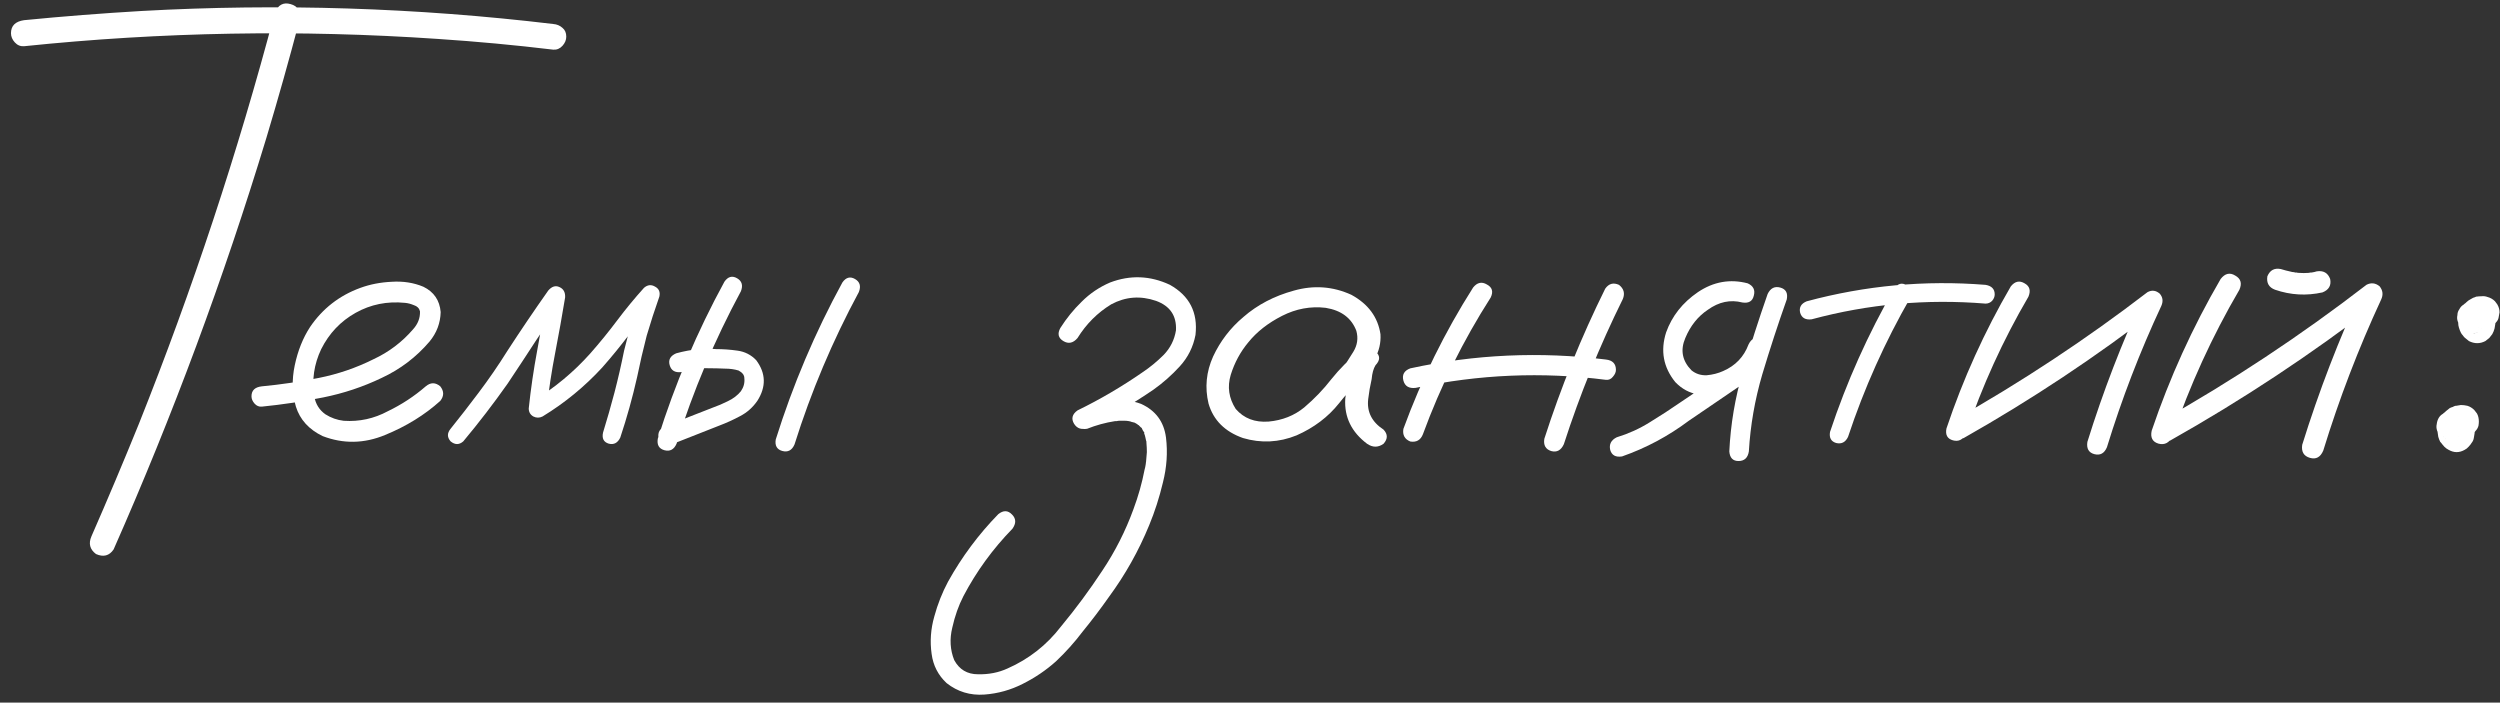
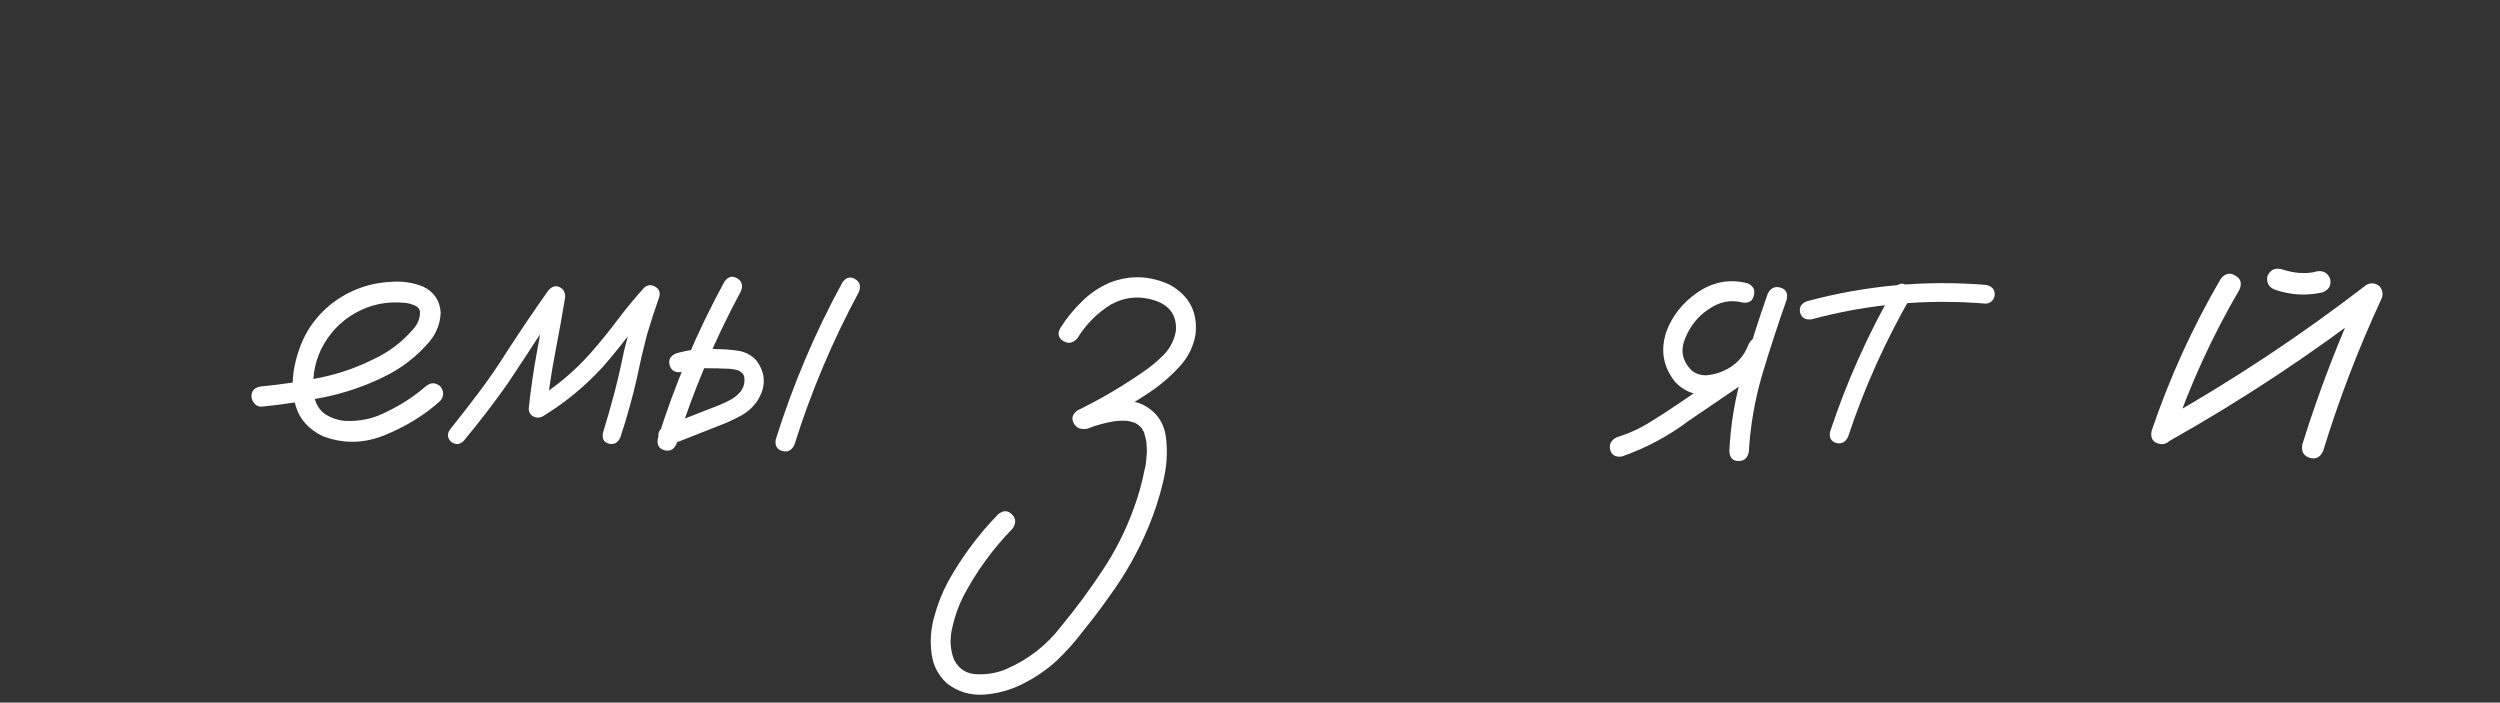
<svg xmlns="http://www.w3.org/2000/svg" width="153" height="43" viewBox="0 0 153 43" fill="none">
  <rect x="0" y="0" width="153" height="43" fill="#333333" stroke="none" />
-   <path d="M150.37 27.037C150.183 27.084 150.003 27.084 149.831 27.037C149.753 27.006 149.675 26.975 149.597 26.943C149.456 26.85 149.339 26.732 149.245 26.592C149.214 26.514 149.183 26.436 149.152 26.357C149.105 26.217 149.097 26.084 149.128 25.959C149.144 25.818 149.183 25.693 149.245 25.584C149.308 25.475 149.394 25.389 149.503 25.326C149.597 25.232 149.706 25.17 149.831 25.139C150.05 25.092 150.261 25.092 150.464 25.139C150.589 25.17 150.698 25.217 150.792 25.279C150.964 25.389 151.112 25.529 151.237 25.701C151.269 25.764 151.3 25.834 151.331 25.912C151.362 25.975 151.386 26.037 151.402 26.1C151.417 26.193 151.433 26.295 151.448 26.404C151.448 26.42 151.448 26.443 151.448 26.475C151.448 26.475 151.448 26.482 151.448 26.498C151.433 26.592 151.417 26.686 151.402 26.779C151.386 26.904 151.339 27.014 151.261 27.107C151.214 27.186 151.159 27.256 151.097 27.318C151.097 27.334 151.089 27.342 151.073 27.342C151.011 27.42 150.933 27.482 150.839 27.529C150.511 27.717 150.183 27.717 149.855 27.529C149.761 27.482 149.675 27.42 149.597 27.342C149.55 27.295 149.503 27.24 149.456 27.178C149.425 27.131 149.386 27.084 149.339 27.037C149.292 26.943 149.253 26.842 149.222 26.732C149.206 26.623 149.191 26.514 149.175 26.404C149.175 26.389 149.175 26.365 149.175 26.334C149.175 26.318 149.175 26.295 149.175 26.264C149.191 26.154 149.206 26.053 149.222 25.959C149.222 25.928 149.23 25.904 149.245 25.889C149.277 25.779 149.316 25.678 149.363 25.584C149.378 25.537 149.402 25.498 149.433 25.467C149.495 25.373 149.566 25.287 149.644 25.209C149.659 25.193 149.675 25.178 149.691 25.162C149.769 25.1 149.847 25.037 149.925 24.975C149.988 24.943 150.05 24.92 150.112 24.904C150.159 24.873 150.214 24.85 150.277 24.834C150.292 24.834 150.308 24.834 150.323 24.834C150.417 24.818 150.511 24.803 150.605 24.787C150.73 24.787 150.862 24.803 151.003 24.834C151.159 24.881 151.3 24.967 151.425 25.092C151.472 25.154 151.527 25.225 151.589 25.303C151.667 25.443 151.706 25.607 151.706 25.795C151.706 25.873 151.698 25.959 151.683 26.053C151.652 26.178 151.589 26.287 151.495 26.381C151.433 26.49 151.347 26.576 151.237 26.639C151.112 26.717 150.987 26.756 150.862 26.756C150.737 26.787 150.605 26.779 150.464 26.732C150.448 26.732 150.433 26.732 150.417 26.732C150.495 26.732 150.581 26.74 150.675 26.756C150.644 26.756 150.612 26.756 150.581 26.756C150.659 26.74 150.745 26.732 150.839 26.732C150.808 26.732 150.777 26.74 150.745 26.756C150.823 26.725 150.902 26.693 150.98 26.662C150.948 26.662 150.917 26.678 150.886 26.709C150.948 26.662 151.011 26.607 151.073 26.545C151.042 26.576 151.011 26.615 150.98 26.662C151.042 26.584 151.097 26.514 151.144 26.451C151.112 26.498 151.081 26.545 151.05 26.592C151.081 26.514 151.112 26.436 151.144 26.357C151.128 26.42 151.12 26.475 151.12 26.521C151.12 26.443 151.128 26.357 151.144 26.264C151.144 26.311 151.144 26.357 151.144 26.404C151.128 26.326 151.12 26.24 151.12 26.146C151.12 26.178 151.128 26.217 151.144 26.264C151.112 26.186 151.081 26.107 151.05 26.029C151.05 26.045 151.058 26.068 151.073 26.1C151.027 26.037 150.98 25.967 150.933 25.889C150.948 25.92 150.972 25.943 151.003 25.959C150.925 25.912 150.855 25.865 150.792 25.818C150.808 25.818 150.823 25.826 150.839 25.842C150.511 25.842 150.183 25.842 149.855 25.842C149.855 25.842 149.863 25.834 149.878 25.818C149.816 25.881 149.745 25.936 149.667 25.982C149.683 25.967 149.698 25.951 149.714 25.936C149.667 25.998 149.62 26.061 149.573 26.123C149.573 26.107 149.581 26.092 149.597 26.076C149.566 26.154 149.534 26.232 149.503 26.311C149.503 26.295 149.511 26.271 149.527 26.24C149.511 26.318 149.495 26.404 149.48 26.498C149.48 26.467 149.48 26.436 149.48 26.404C149.495 26.498 149.511 26.584 149.527 26.662C149.511 26.631 149.495 26.6 149.48 26.568C149.511 26.646 149.55 26.725 149.597 26.803C149.581 26.756 149.558 26.717 149.527 26.686C149.573 26.764 149.628 26.834 149.691 26.896C149.675 26.865 149.652 26.842 149.62 26.826C149.683 26.889 149.753 26.943 149.831 26.99C149.8 26.975 149.777 26.959 149.761 26.943C149.839 26.975 149.917 27.006 149.995 27.037C149.964 27.037 149.941 27.037 149.925 27.037C150.019 27.037 150.105 27.045 150.183 27.061C150.167 27.061 150.152 27.061 150.136 27.061C150.214 27.045 150.3 27.037 150.394 27.037C150.378 27.037 150.37 27.037 150.37 27.037ZM151.612 20.357C151.441 20.404 151.269 20.404 151.097 20.357C151.019 20.326 150.941 20.295 150.862 20.264C150.722 20.17 150.605 20.053 150.511 19.912C150.48 19.834 150.448 19.756 150.417 19.678C150.37 19.553 150.362 19.42 150.394 19.279C150.394 19.154 150.433 19.037 150.511 18.928C150.573 18.803 150.659 18.709 150.769 18.646C150.862 18.553 150.972 18.49 151.097 18.459C151.3 18.412 151.511 18.412 151.73 18.459C151.839 18.49 151.948 18.537 152.058 18.6C152.23 18.709 152.37 18.857 152.48 19.045C152.527 19.107 152.566 19.178 152.597 19.256C152.612 19.303 152.636 19.357 152.667 19.42C152.683 19.529 152.698 19.631 152.714 19.725C152.714 19.756 152.714 19.779 152.714 19.795C152.714 19.811 152.714 19.818 152.714 19.818C152.698 19.912 152.683 20.006 152.667 20.1C152.636 20.225 152.589 20.342 152.527 20.451C152.48 20.514 152.425 20.584 152.362 20.662C152.362 20.662 152.355 20.67 152.339 20.686C152.261 20.748 152.183 20.811 152.105 20.873C151.777 21.045 151.441 21.045 151.097 20.873C151.019 20.811 150.933 20.74 150.839 20.662C150.792 20.615 150.753 20.568 150.722 20.521C150.675 20.475 150.636 20.42 150.605 20.357C150.558 20.264 150.519 20.162 150.487 20.053C150.456 19.959 150.441 19.857 150.441 19.748C150.441 19.717 150.441 19.693 150.441 19.678C150.441 19.646 150.441 19.623 150.441 19.607C150.441 19.498 150.456 19.389 150.487 19.279C150.487 19.264 150.495 19.24 150.511 19.209C150.542 19.115 150.581 19.021 150.628 18.928C150.644 18.881 150.667 18.834 150.698 18.787C150.761 18.709 150.823 18.631 150.886 18.553C150.902 18.537 150.917 18.521 150.933 18.506C151.011 18.428 151.097 18.365 151.191 18.318C151.253 18.287 151.308 18.256 151.355 18.225C151.417 18.209 151.48 18.186 151.542 18.154C151.558 18.154 151.566 18.154 151.566 18.154C151.659 18.139 151.761 18.131 151.87 18.131C151.995 18.115 152.12 18.131 152.245 18.178C152.417 18.225 152.566 18.311 152.691 18.436C152.737 18.498 152.784 18.561 152.831 18.623C152.925 18.779 152.972 18.943 152.972 19.115C152.956 19.209 152.941 19.295 152.925 19.373C152.909 19.514 152.855 19.631 152.761 19.725C152.698 19.818 152.605 19.896 152.48 19.959C152.37 20.037 152.253 20.076 152.128 20.076C151.987 20.107 151.855 20.107 151.73 20.076C151.714 20.061 151.691 20.053 151.659 20.053C151.753 20.068 151.839 20.084 151.917 20.1C151.886 20.084 151.855 20.084 151.823 20.1C151.917 20.084 152.011 20.068 152.105 20.053C152.073 20.053 152.042 20.061 152.011 20.076C152.089 20.045 152.167 20.014 152.245 19.982C152.214 19.998 152.183 20.014 152.152 20.029C152.214 19.982 152.277 19.936 152.339 19.889C152.308 19.92 152.277 19.951 152.245 19.982C152.292 19.92 152.347 19.85 152.409 19.771C152.362 19.818 152.331 19.873 152.316 19.936C152.347 19.857 152.378 19.779 152.409 19.701C152.394 19.748 152.378 19.803 152.362 19.865C152.378 19.771 152.394 19.678 152.409 19.584C152.394 19.646 152.394 19.701 152.409 19.748C152.394 19.654 152.378 19.568 152.362 19.49C152.378 19.521 152.386 19.553 152.386 19.584C152.355 19.506 152.323 19.428 152.292 19.35C152.308 19.381 152.323 19.404 152.339 19.42C152.292 19.357 152.245 19.295 152.198 19.232C152.214 19.248 152.23 19.271 152.245 19.303C152.183 19.24 152.12 19.186 152.058 19.139C152.073 19.154 152.089 19.162 152.105 19.162C151.777 19.162 151.441 19.162 151.097 19.162C151.112 19.162 151.12 19.162 151.12 19.162C151.058 19.209 150.995 19.256 150.933 19.303C150.948 19.287 150.964 19.271 150.98 19.256C150.933 19.334 150.878 19.404 150.816 19.467C150.831 19.451 150.847 19.428 150.862 19.396C150.831 19.475 150.792 19.553 150.745 19.631C150.761 19.615 150.769 19.592 150.769 19.561C150.769 19.654 150.761 19.74 150.745 19.818C150.745 19.787 150.745 19.756 150.745 19.725C150.761 19.818 150.769 19.912 150.769 20.006C150.769 19.959 150.761 19.92 150.745 19.889C150.777 19.967 150.808 20.045 150.839 20.123C150.823 20.092 150.808 20.061 150.792 20.029C150.839 20.092 150.886 20.154 150.933 20.217C150.917 20.201 150.902 20.186 150.886 20.17C150.948 20.217 151.011 20.264 151.073 20.311C151.058 20.295 151.034 20.287 151.003 20.287C151.081 20.318 151.159 20.35 151.237 20.381C151.222 20.365 151.206 20.357 151.191 20.357C151.269 20.373 151.355 20.389 151.448 20.404C151.433 20.389 151.409 20.389 151.378 20.404C151.472 20.389 151.558 20.373 151.636 20.357C151.636 20.357 151.628 20.357 151.612 20.357Z" fill="white" />
  <path d="M135.903 17.075C136.169 16.731 136.466 16.661 136.794 16.864C137.137 17.052 137.223 17.34 137.052 17.731C135.38 20.59 134.013 23.583 132.95 26.708C132.763 27.098 132.481 27.247 132.106 27.153C131.731 27.044 131.591 26.778 131.684 26.356C132.778 23.122 134.184 20.028 135.903 17.075ZM132.809 26.965C132.419 27.122 132.122 27.036 131.919 26.708C131.731 26.38 131.809 26.083 132.153 25.817C136.575 23.333 140.802 20.536 144.833 17.427C145.114 17.286 145.38 17.317 145.63 17.52C145.833 17.77 145.864 18.044 145.723 18.34C144.333 21.34 143.153 24.419 142.184 27.575C142.012 27.981 141.739 28.13 141.364 28.02C140.989 27.911 140.833 27.645 140.895 27.223C141.911 23.958 143.137 20.77 144.575 17.661C144.887 17.973 145.192 18.278 145.489 18.575C141.473 21.669 137.247 24.465 132.809 26.965ZM139.231 17.731C138.856 17.59 138.7 17.317 138.762 16.911C138.919 16.536 139.192 16.387 139.583 16.465C139.786 16.528 139.997 16.583 140.216 16.63C140.262 16.645 140.309 16.653 140.356 16.653C140.45 16.669 140.481 16.677 140.45 16.677C140.419 16.677 140.45 16.677 140.544 16.677C140.591 16.692 140.637 16.7 140.684 16.7C140.887 16.715 141.091 16.715 141.294 16.7C141.356 16.684 141.411 16.677 141.458 16.677C141.52 16.677 141.52 16.677 141.458 16.677C141.411 16.677 141.419 16.677 141.481 16.677C141.591 16.661 141.692 16.637 141.786 16.606C142.192 16.544 142.466 16.7 142.606 17.075C142.684 17.465 142.528 17.739 142.137 17.895C141.153 18.114 140.184 18.059 139.231 17.731Z" fill="white" />
-   <path d="M123.061 17.527C123.311 17.215 123.592 17.152 123.905 17.34C124.217 17.512 124.295 17.785 124.139 18.16C122.576 20.832 121.303 23.629 120.319 26.551C120.131 26.91 119.865 27.043 119.522 26.949C119.178 26.855 119.045 26.613 119.123 26.223C120.139 23.191 121.451 20.293 123.061 17.527ZM120.178 26.809C119.803 26.949 119.522 26.863 119.334 26.551C119.162 26.238 119.233 25.965 119.545 25.73C123.701 23.387 127.662 20.77 131.428 17.879C131.694 17.738 131.944 17.77 132.178 17.973C132.365 18.191 132.397 18.441 132.272 18.723C130.959 21.535 129.85 24.418 128.944 27.371C128.787 27.746 128.53 27.887 128.17 27.793C127.826 27.699 127.686 27.449 127.748 27.043C128.701 23.98 129.85 20.996 131.194 18.09C131.475 18.371 131.756 18.652 132.037 18.934C128.272 21.84 124.319 24.465 120.178 26.809Z" fill="white" />
  <path d="M115.936 17.643C116.155 17.347 116.405 17.284 116.686 17.456C116.983 17.628 117.061 17.878 116.92 18.206C115.358 20.925 114.084 23.768 113.1 26.737C112.944 27.065 112.701 27.19 112.373 27.112C112.061 27.018 111.936 26.792 111.998 26.433C113.014 23.37 114.326 20.44 115.936 17.643ZM121.514 17.433C121.889 17.495 122.076 17.69 122.076 18.018C122.076 18.159 122.022 18.292 121.912 18.417C121.803 18.526 121.67 18.581 121.514 18.581C117.905 18.284 114.358 18.605 110.873 19.542C110.498 19.589 110.264 19.456 110.17 19.143C110.092 18.815 110.225 18.581 110.569 18.44C114.162 17.472 117.811 17.136 121.514 17.433Z" fill="white" />
  <path d="M99.272 27.933C98.881 27.996 98.639 27.863 98.545 27.535C98.467 27.191 98.6 26.933 98.944 26.762C99.662 26.543 100.334 26.238 100.959 25.848C101.6 25.457 102.225 25.051 102.834 24.629C104.225 23.691 105.615 22.754 107.006 21.816C107.35 21.644 107.608 21.715 107.78 22.027C107.967 22.324 107.912 22.598 107.615 22.848C106.194 23.816 104.772 24.785 103.35 25.754C102.1 26.691 100.74 27.418 99.272 27.933ZM106.959 17.34C107.303 17.496 107.428 17.746 107.334 18.09C107.256 18.433 107.022 18.574 106.631 18.512C105.897 18.324 105.194 18.473 104.522 18.957C103.912 19.363 103.451 19.941 103.139 20.691C102.826 21.426 102.951 22.082 103.514 22.66C103.78 22.879 104.092 22.98 104.451 22.965C104.811 22.933 105.147 22.848 105.459 22.707C106.209 22.379 106.725 21.84 107.006 21.09C107.178 20.73 107.428 20.598 107.756 20.691C108.1 20.785 108.24 21.027 108.178 21.418C107.709 22.683 106.834 23.535 105.553 23.973C105.022 24.16 104.483 24.215 103.936 24.137C103.405 24.058 102.936 23.808 102.53 23.387C101.795 22.48 101.608 21.465 101.967 20.34C102.326 19.34 102.975 18.519 103.912 17.879C104.865 17.238 105.881 17.058 106.959 17.34ZM108.178 17.996C108.35 17.637 108.608 17.504 108.951 17.598C109.295 17.691 109.428 17.933 109.35 18.324C108.819 19.824 108.319 21.355 107.85 22.918C107.397 24.465 107.123 26.035 107.03 27.629C106.967 28.019 106.756 28.215 106.397 28.215C106.053 28.215 105.865 28.019 105.834 27.629C105.912 25.973 106.186 24.348 106.655 22.754C107.123 21.144 107.631 19.558 108.178 17.996Z" fill="white" />
-   <path d="M90.153 17.598C90.403 17.285 90.684 17.223 90.997 17.41C91.325 17.582 91.403 17.848 91.231 18.207C89.544 20.848 88.161 23.637 87.083 26.574C86.942 26.934 86.684 27.082 86.309 27.02C85.966 26.879 85.825 26.621 85.888 26.246C86.997 23.215 88.419 20.332 90.153 17.598ZM98.239 17.668C98.458 17.355 98.739 17.277 99.083 17.434C99.38 17.668 99.458 17.957 99.317 18.301C97.895 21.176 96.692 24.137 95.708 27.184C95.536 27.559 95.278 27.699 94.934 27.605C94.591 27.496 94.45 27.246 94.513 26.855C95.528 23.699 96.77 20.637 98.239 17.668ZM98.286 22.004C98.692 22.051 98.895 22.262 98.895 22.637C98.895 22.777 98.833 22.918 98.708 23.059C98.598 23.199 98.458 23.262 98.286 23.246C94.38 22.746 90.497 22.91 86.638 23.738C86.231 23.785 85.981 23.637 85.888 23.293C85.794 22.934 85.934 22.684 86.309 22.543C90.263 21.684 94.255 21.504 98.286 22.004Z" fill="white" />
-   <path d="M83.266 23.292C83.001 23.605 82.688 23.675 82.329 23.503C81.985 23.316 81.899 23.034 82.071 22.659C82.337 22.3 82.587 21.925 82.821 21.534C83.071 21.128 83.133 20.698 83.008 20.245C82.712 19.464 82.087 18.995 81.133 18.839C80.212 18.73 79.321 18.894 78.462 19.331C77.602 19.769 76.915 20.308 76.399 20.948C75.915 21.527 75.555 22.191 75.321 22.941C75.102 23.675 75.204 24.37 75.626 25.027C76.126 25.605 76.797 25.863 77.641 25.8C78.485 25.722 79.212 25.433 79.821 24.933C80.446 24.402 81.001 23.823 81.485 23.198C81.985 22.573 82.555 22.003 83.196 21.488C83.571 21.253 83.899 21.261 84.18 21.511C84.477 21.761 84.477 22.042 84.18 22.355C84.055 22.558 83.977 22.839 83.946 23.198C83.852 23.605 83.782 24.011 83.735 24.417C83.641 25.198 83.954 25.823 84.672 26.292C84.938 26.573 84.938 26.863 84.672 27.159C84.344 27.394 84.008 27.394 83.665 27.159C82.712 26.441 82.266 25.527 82.329 24.417C82.391 23.87 82.485 23.323 82.61 22.777C82.641 22.277 82.837 21.847 83.196 21.488C83.524 21.769 83.852 22.058 84.18 22.355C83.368 23.058 82.626 23.831 81.954 24.675C81.282 25.519 80.415 26.175 79.352 26.644C78.274 27.081 77.18 27.136 76.071 26.808C74.962 26.417 74.258 25.714 73.962 24.698C73.727 23.714 73.821 22.753 74.243 21.816C74.68 20.878 75.297 20.073 76.094 19.402C76.954 18.652 77.985 18.113 79.188 17.784C80.407 17.441 81.579 17.527 82.704 18.042C83.735 18.605 84.329 19.409 84.485 20.456C84.516 20.988 84.399 21.488 84.133 21.956C83.868 22.409 83.579 22.855 83.266 23.292Z" fill="white" />
  <path d="M66.578 26.195C66.203 26.32 65.922 26.234 65.734 25.937C65.547 25.624 65.617 25.351 65.945 25.116C67.32 24.445 68.641 23.671 69.906 22.796C70.375 22.484 70.812 22.124 71.219 21.718C71.625 21.296 71.875 20.796 71.969 20.218C72.016 19.327 71.609 18.726 70.75 18.413C69.797 18.085 68.883 18.155 68.008 18.624C67.164 19.14 66.477 19.827 65.945 20.687C65.68 20.999 65.391 21.062 65.078 20.874C64.766 20.687 64.703 20.421 64.891 20.077C65.266 19.484 65.703 18.945 66.203 18.46C66.703 17.96 67.281 17.57 67.938 17.288C69.172 16.82 70.391 16.866 71.594 17.429C72.797 18.101 73.32 19.124 73.164 20.499C73.023 21.234 72.703 21.874 72.203 22.421C71.719 22.952 71.18 23.429 70.586 23.851C69.305 24.726 67.969 25.507 66.578 26.195ZM66.531 26.241C66.156 26.304 65.898 26.163 65.758 25.82C65.695 25.445 65.844 25.187 66.203 25.046C66.766 24.827 67.367 24.663 68.008 24.554C68.648 24.445 69.258 24.499 69.836 24.718C70.727 25.124 71.234 25.812 71.359 26.78C71.469 27.687 71.406 28.601 71.172 29.523C70.953 30.445 70.672 31.32 70.328 32.148C69.688 33.71 68.867 35.171 67.867 36.531C67.352 37.265 66.812 37.976 66.25 38.663C65.766 39.304 65.227 39.906 64.633 40.468C64.023 41.015 63.344 41.476 62.594 41.851C61.859 42.226 61.078 42.445 60.25 42.507C59.375 42.57 58.602 42.335 57.93 41.804C57.414 41.32 57.109 40.726 57.016 40.023C56.906 39.257 56.961 38.492 57.18 37.726C57.383 36.976 57.664 36.265 58.023 35.593C58.867 34.077 59.891 32.702 61.094 31.468C61.406 31.218 61.688 31.226 61.938 31.491C62.188 31.741 62.195 32.031 61.961 32.359C60.758 33.593 59.758 34.968 58.961 36.484C58.664 37.062 58.438 37.702 58.281 38.406C58.109 39.109 58.148 39.773 58.398 40.398C58.711 40.976 59.195 41.265 59.852 41.265C60.508 41.281 61.109 41.163 61.656 40.913C62.969 40.335 64.062 39.476 64.938 38.335C65.844 37.242 66.688 36.101 67.469 34.913C68.25 33.742 68.883 32.492 69.367 31.163C69.664 30.366 69.891 29.562 70.047 28.749C70.078 28.64 70.102 28.53 70.117 28.421C70.133 28.312 70.133 28.288 70.117 28.351C70.133 28.304 70.141 28.265 70.141 28.234C70.156 28.046 70.172 27.859 70.188 27.671C70.188 27.499 70.18 27.32 70.164 27.132C70.164 27.085 70.156 27.038 70.141 26.991C70.156 27.07 70.164 27.093 70.164 27.062C70.164 27.03 70.156 26.999 70.141 26.968C70.125 26.905 70.109 26.835 70.094 26.757C70.078 26.679 70.055 26.601 70.023 26.523C70.039 26.476 70.031 26.445 70 26.429C69.953 26.366 69.914 26.296 69.883 26.218C69.883 26.187 69.867 26.171 69.836 26.171C69.773 26.109 69.719 26.054 69.672 26.007C69.625 25.96 69.617 25.952 69.648 25.984C69.695 26.015 69.695 26.023 69.648 26.007C69.633 25.991 69.617 25.976 69.602 25.96C69.492 25.898 69.438 25.866 69.438 25.866C69.438 25.866 69.375 25.851 69.25 25.82C69.219 25.804 69.164 25.788 69.086 25.773C69.023 25.757 69.023 25.757 69.086 25.773C68.992 25.757 68.906 25.749 68.828 25.749C68.734 25.749 68.633 25.749 68.523 25.749C68.461 25.749 68.398 25.757 68.336 25.773C68.336 25.773 68.312 25.773 68.266 25.773C68.219 25.773 68.211 25.773 68.242 25.773C67.648 25.866 67.078 26.023 66.531 26.241Z" fill="white" />
  <path d="M44.335 17.24C44.554 16.927 44.812 16.857 45.109 17.029C45.406 17.201 45.484 17.466 45.343 17.826C43.734 20.81 42.421 23.92 41.406 27.154C41.249 27.513 40.999 27.646 40.656 27.552C40.328 27.459 40.195 27.224 40.257 26.849C41.304 23.506 42.663 20.302 44.335 17.24ZM41.687 22.771C41.312 22.818 41.078 22.677 40.984 22.349C40.89 22.021 41.023 21.779 41.382 21.623C41.835 21.498 42.296 21.412 42.765 21.365C43.109 21.334 43.46 21.334 43.82 21.365C44.257 21.365 44.695 21.396 45.132 21.459C45.585 21.521 45.968 21.716 46.281 22.045C46.874 22.841 46.898 23.67 46.351 24.529C46.07 24.935 45.718 25.248 45.296 25.466C44.89 25.685 44.46 25.881 44.007 26.052C43.023 26.443 42.031 26.834 41.031 27.224C40.671 27.287 40.429 27.154 40.304 26.826C40.242 26.466 40.374 26.224 40.703 26.099C41.671 25.709 42.64 25.326 43.609 24.951C43.921 24.841 44.234 24.709 44.546 24.552C44.874 24.396 45.14 24.193 45.343 23.943C45.515 23.693 45.585 23.427 45.554 23.146C45.554 22.959 45.437 22.802 45.203 22.677C44.953 22.599 44.671 22.56 44.359 22.56C44.031 22.545 43.703 22.537 43.374 22.537C43.124 22.521 42.874 22.529 42.624 22.56C42.64 22.56 42.585 22.568 42.46 22.584C42.382 22.599 42.304 22.615 42.226 22.631C42.054 22.677 41.874 22.724 41.687 22.771ZM51.554 17.287C51.773 16.974 52.031 16.904 52.328 17.076C52.624 17.248 52.703 17.513 52.562 17.873C50.953 20.857 49.64 23.966 48.624 27.201C48.468 27.56 48.218 27.693 47.874 27.599C47.546 27.506 47.413 27.271 47.476 26.896C48.523 23.552 49.882 20.349 51.554 17.287Z" fill="white" />
  <path d="M28.352 27.012C28.102 27.231 27.844 27.231 27.578 27.012C27.359 26.762 27.359 26.505 27.578 26.239C28.156 25.52 28.727 24.786 29.289 24.036C29.914 23.208 30.5 22.356 31.047 21.481C31.859 20.231 32.695 18.997 33.555 17.778C33.773 17.528 34 17.458 34.234 17.567C34.484 17.676 34.602 17.887 34.586 18.2C34.398 19.34 34.195 20.473 33.977 21.598C33.758 22.723 33.586 23.856 33.461 24.997C33.18 24.84 32.906 24.684 32.641 24.528C33.953 23.731 35.117 22.762 36.133 21.622C36.711 20.965 37.258 20.294 37.773 19.606C38.289 18.919 38.836 18.255 39.414 17.614C39.633 17.426 39.859 17.403 40.094 17.544C40.328 17.669 40.414 17.872 40.352 18.153C40.07 18.95 39.812 19.747 39.578 20.544C39.359 21.387 39.164 22.231 38.992 23.075C38.711 24.325 38.367 25.559 37.961 26.778C37.805 27.106 37.57 27.231 37.258 27.153C36.945 27.059 36.828 26.833 36.906 26.473C37.156 25.661 37.391 24.84 37.609 24.012C37.828 23.169 38.023 22.317 38.195 21.458C38.492 20.239 38.852 19.044 39.273 17.872C39.586 18.044 39.898 18.223 40.211 18.411C39.617 19.067 39.055 19.747 38.523 20.45C37.992 21.153 37.438 21.833 36.859 22.489C35.781 23.661 34.562 24.661 33.203 25.489C33.016 25.583 32.828 25.583 32.641 25.489C32.453 25.38 32.359 25.215 32.359 24.997C32.484 23.809 32.656 22.63 32.875 21.458C33.094 20.27 33.305 19.09 33.508 17.919C33.852 18.059 34.188 18.2 34.516 18.34C33.938 19.153 33.375 19.973 32.828 20.801C32.25 21.692 31.664 22.583 31.07 23.473C30.211 24.692 29.305 25.872 28.352 27.012Z" fill="white" />
  <path d="M16.023 24.886C15.852 24.902 15.703 24.839 15.578 24.699C15.453 24.558 15.391 24.41 15.391 24.253C15.391 23.894 15.602 23.691 16.023 23.644C17.18 23.535 18.344 23.363 19.516 23.128C20.688 22.894 21.805 22.511 22.867 21.98C23.805 21.542 24.609 20.933 25.281 20.152C25.578 19.824 25.719 19.456 25.703 19.05C25.656 18.863 25.531 18.738 25.328 18.675C25.141 18.597 24.961 18.55 24.789 18.535C23.695 18.425 22.688 18.628 21.766 19.144C20.844 19.66 20.141 20.402 19.656 21.37C19.219 22.292 19.078 23.253 19.234 24.253C19.312 24.722 19.539 25.089 19.914 25.355C20.258 25.574 20.633 25.706 21.039 25.753C21.992 25.816 22.891 25.62 23.734 25.167C24.578 24.761 25.352 24.253 26.055 23.644C26.352 23.394 26.648 23.394 26.945 23.644C27.18 23.941 27.18 24.238 26.945 24.535C25.992 25.394 24.867 26.089 23.57 26.62C22.289 27.152 21.016 27.175 19.75 26.691C18.906 26.285 18.359 25.683 18.109 24.886C17.875 24.089 17.852 23.245 18.039 22.355C18.227 21.464 18.539 20.683 18.977 20.011C19.742 18.886 20.766 18.089 22.047 17.62C22.641 17.402 23.281 17.277 23.969 17.245C24.672 17.199 25.32 17.3 25.914 17.55C26.555 17.863 26.906 18.378 26.969 19.097C26.953 19.769 26.727 20.37 26.289 20.902C25.477 21.855 24.5 22.597 23.359 23.128C22.219 23.675 21.023 24.074 19.773 24.324C18.523 24.574 17.273 24.761 16.023 24.886Z" fill="white" />
-   <path d="M16.82 0.766C17.023 0.297 17.344 0.125 17.781 0.25C18.234 0.375 18.422 0.688 18.344 1.188C17.703 3.625 17.023 6.039 16.305 8.43C13.695 17.024 10.578 25.422 6.953 33.625C6.688 34.016 6.328 34.11 5.875 33.907C5.5 33.625 5.406 33.266 5.594 32.828C6.594 30.547 7.562 28.25 8.5 25.938C11.781 17.719 14.555 9.329 16.82 0.766ZM1.469 2.829C1.25 2.844 1.062 2.766 0.906 2.594C0.75 2.422 0.672 2.235 0.672 2.032C0.672 1.579 0.938 1.313 1.469 1.235C3.859 1 6.258 0.813 8.664 0.672C17.086 0.204 25.484 0.469 33.859 1.469C34.078 1.485 34.266 1.563 34.422 1.704C34.578 1.829 34.656 2.008 34.656 2.243C34.656 2.446 34.578 2.633 34.422 2.805C34.266 2.977 34.078 3.055 33.859 3.039C31.516 2.758 29.164 2.539 26.805 2.383C18.352 1.805 9.906 1.954 1.469 2.829Z" fill="white" />
</svg>